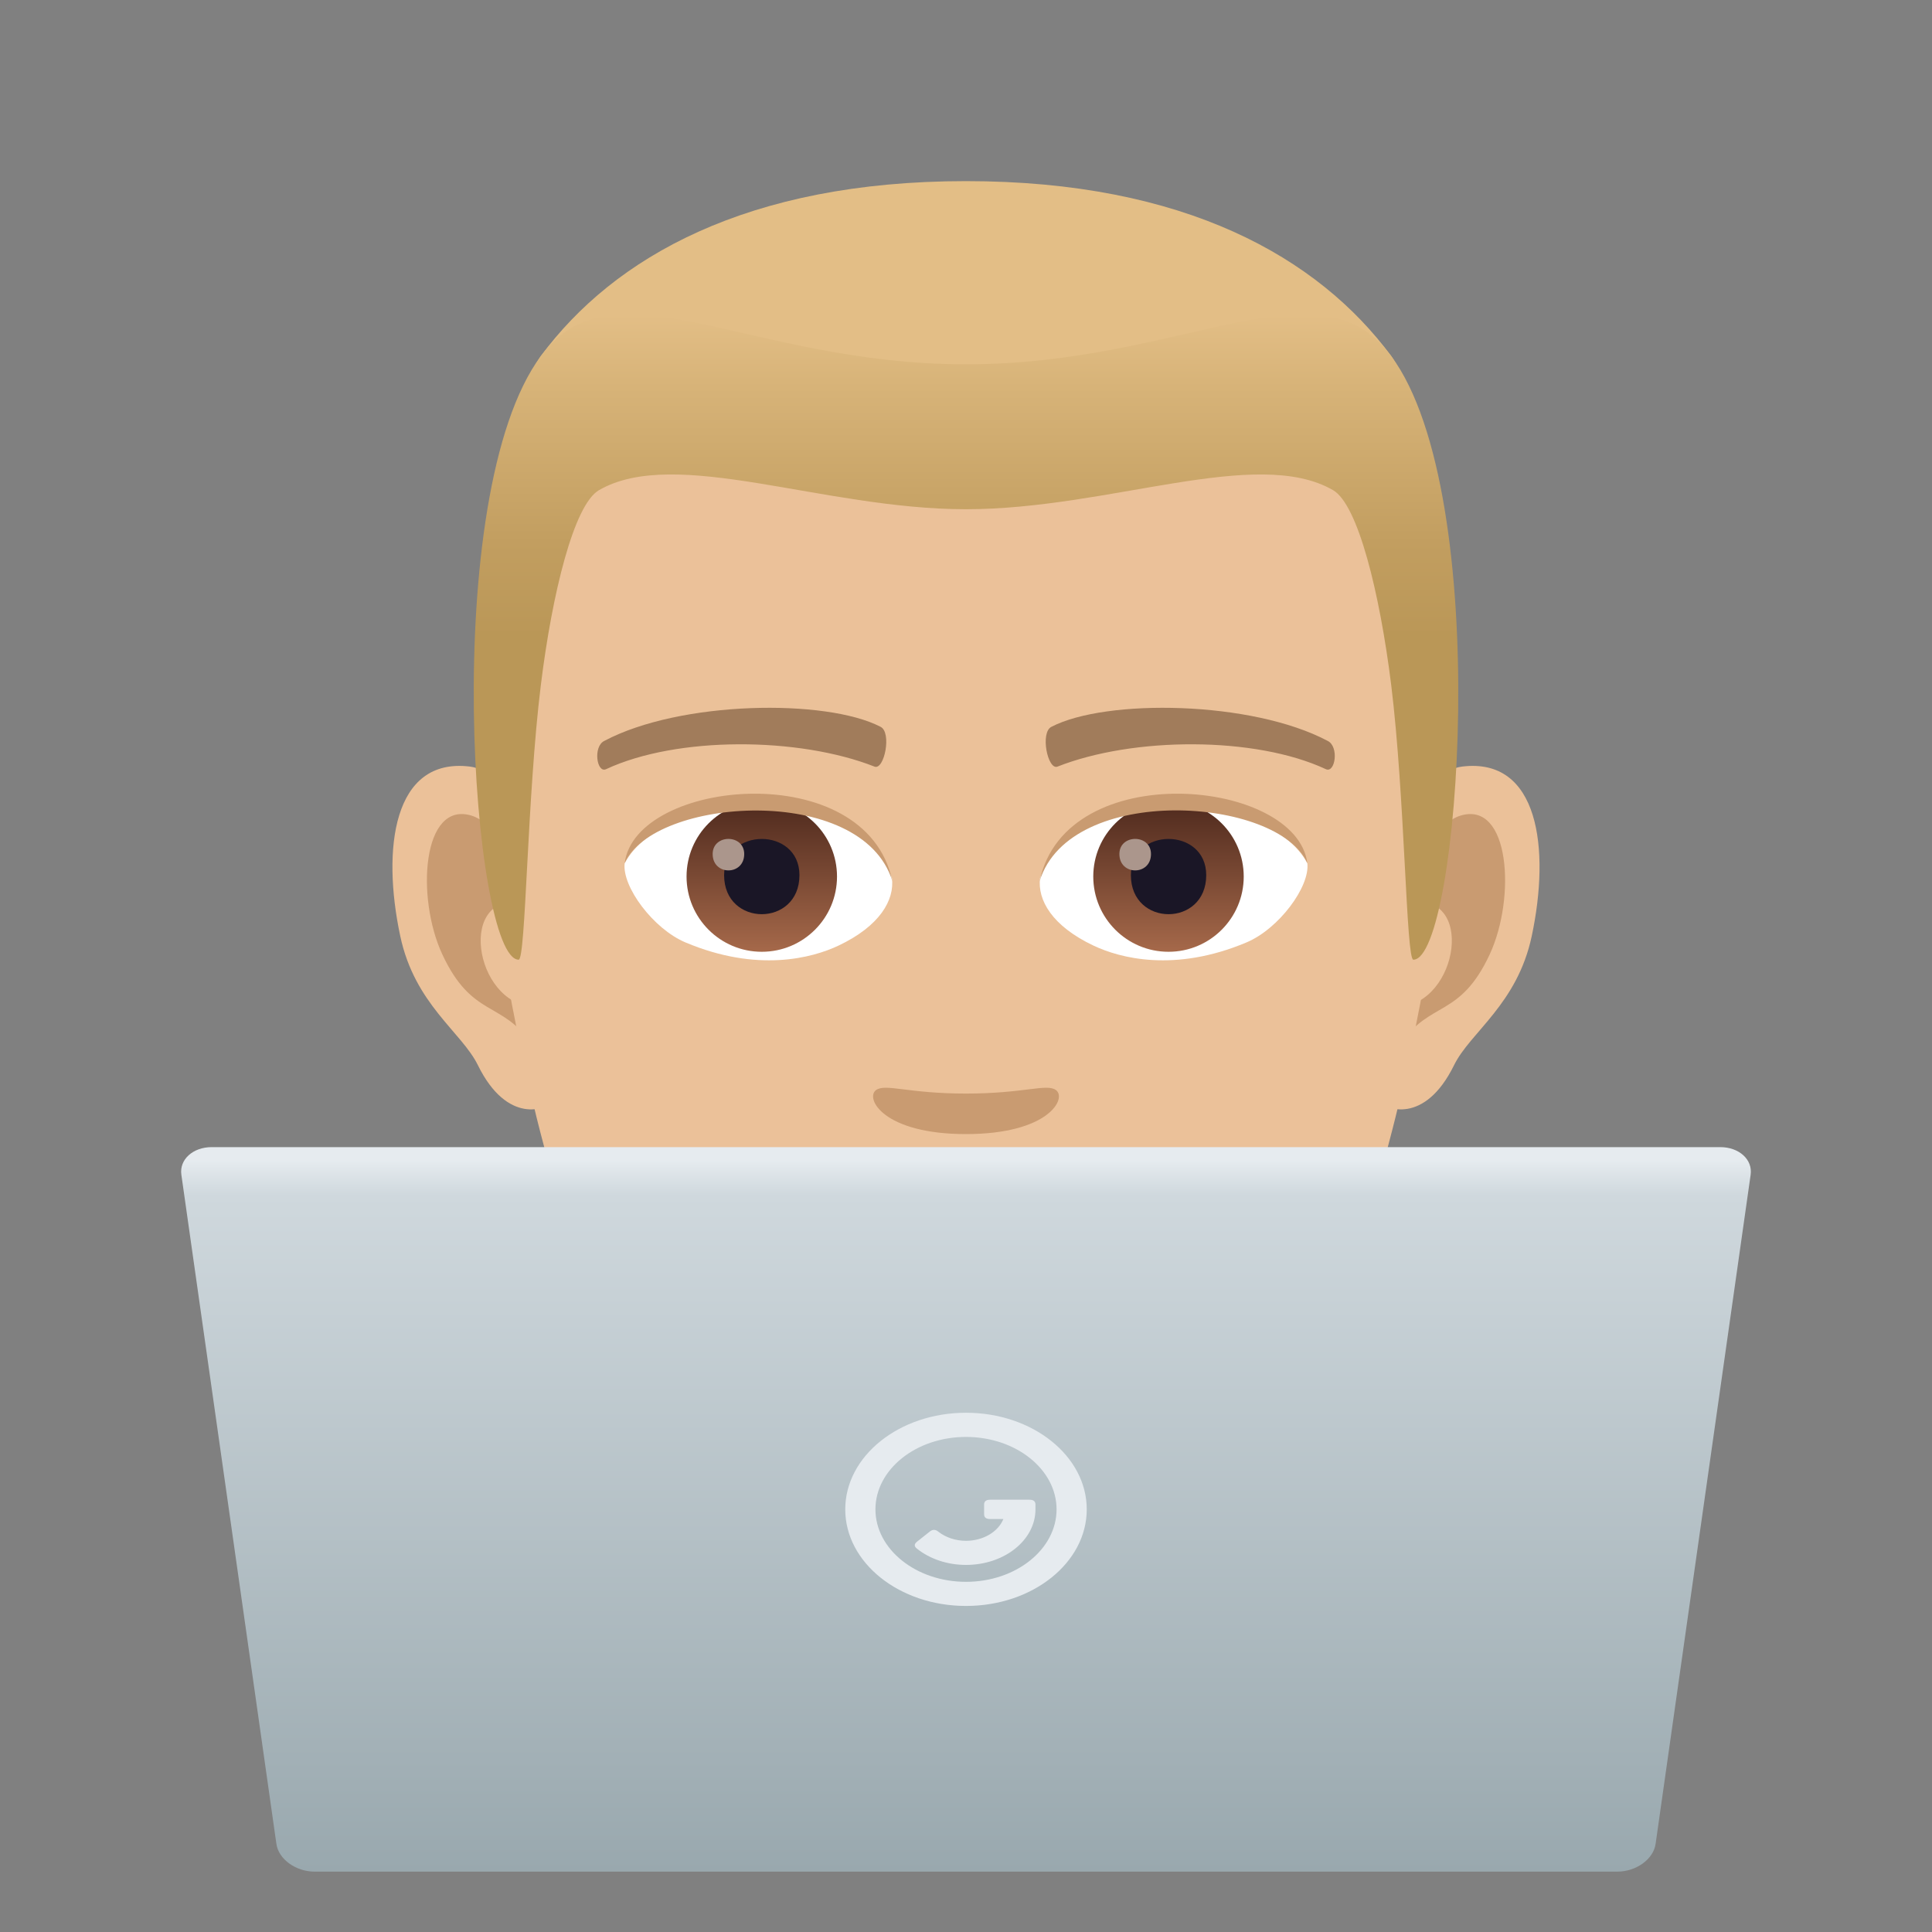
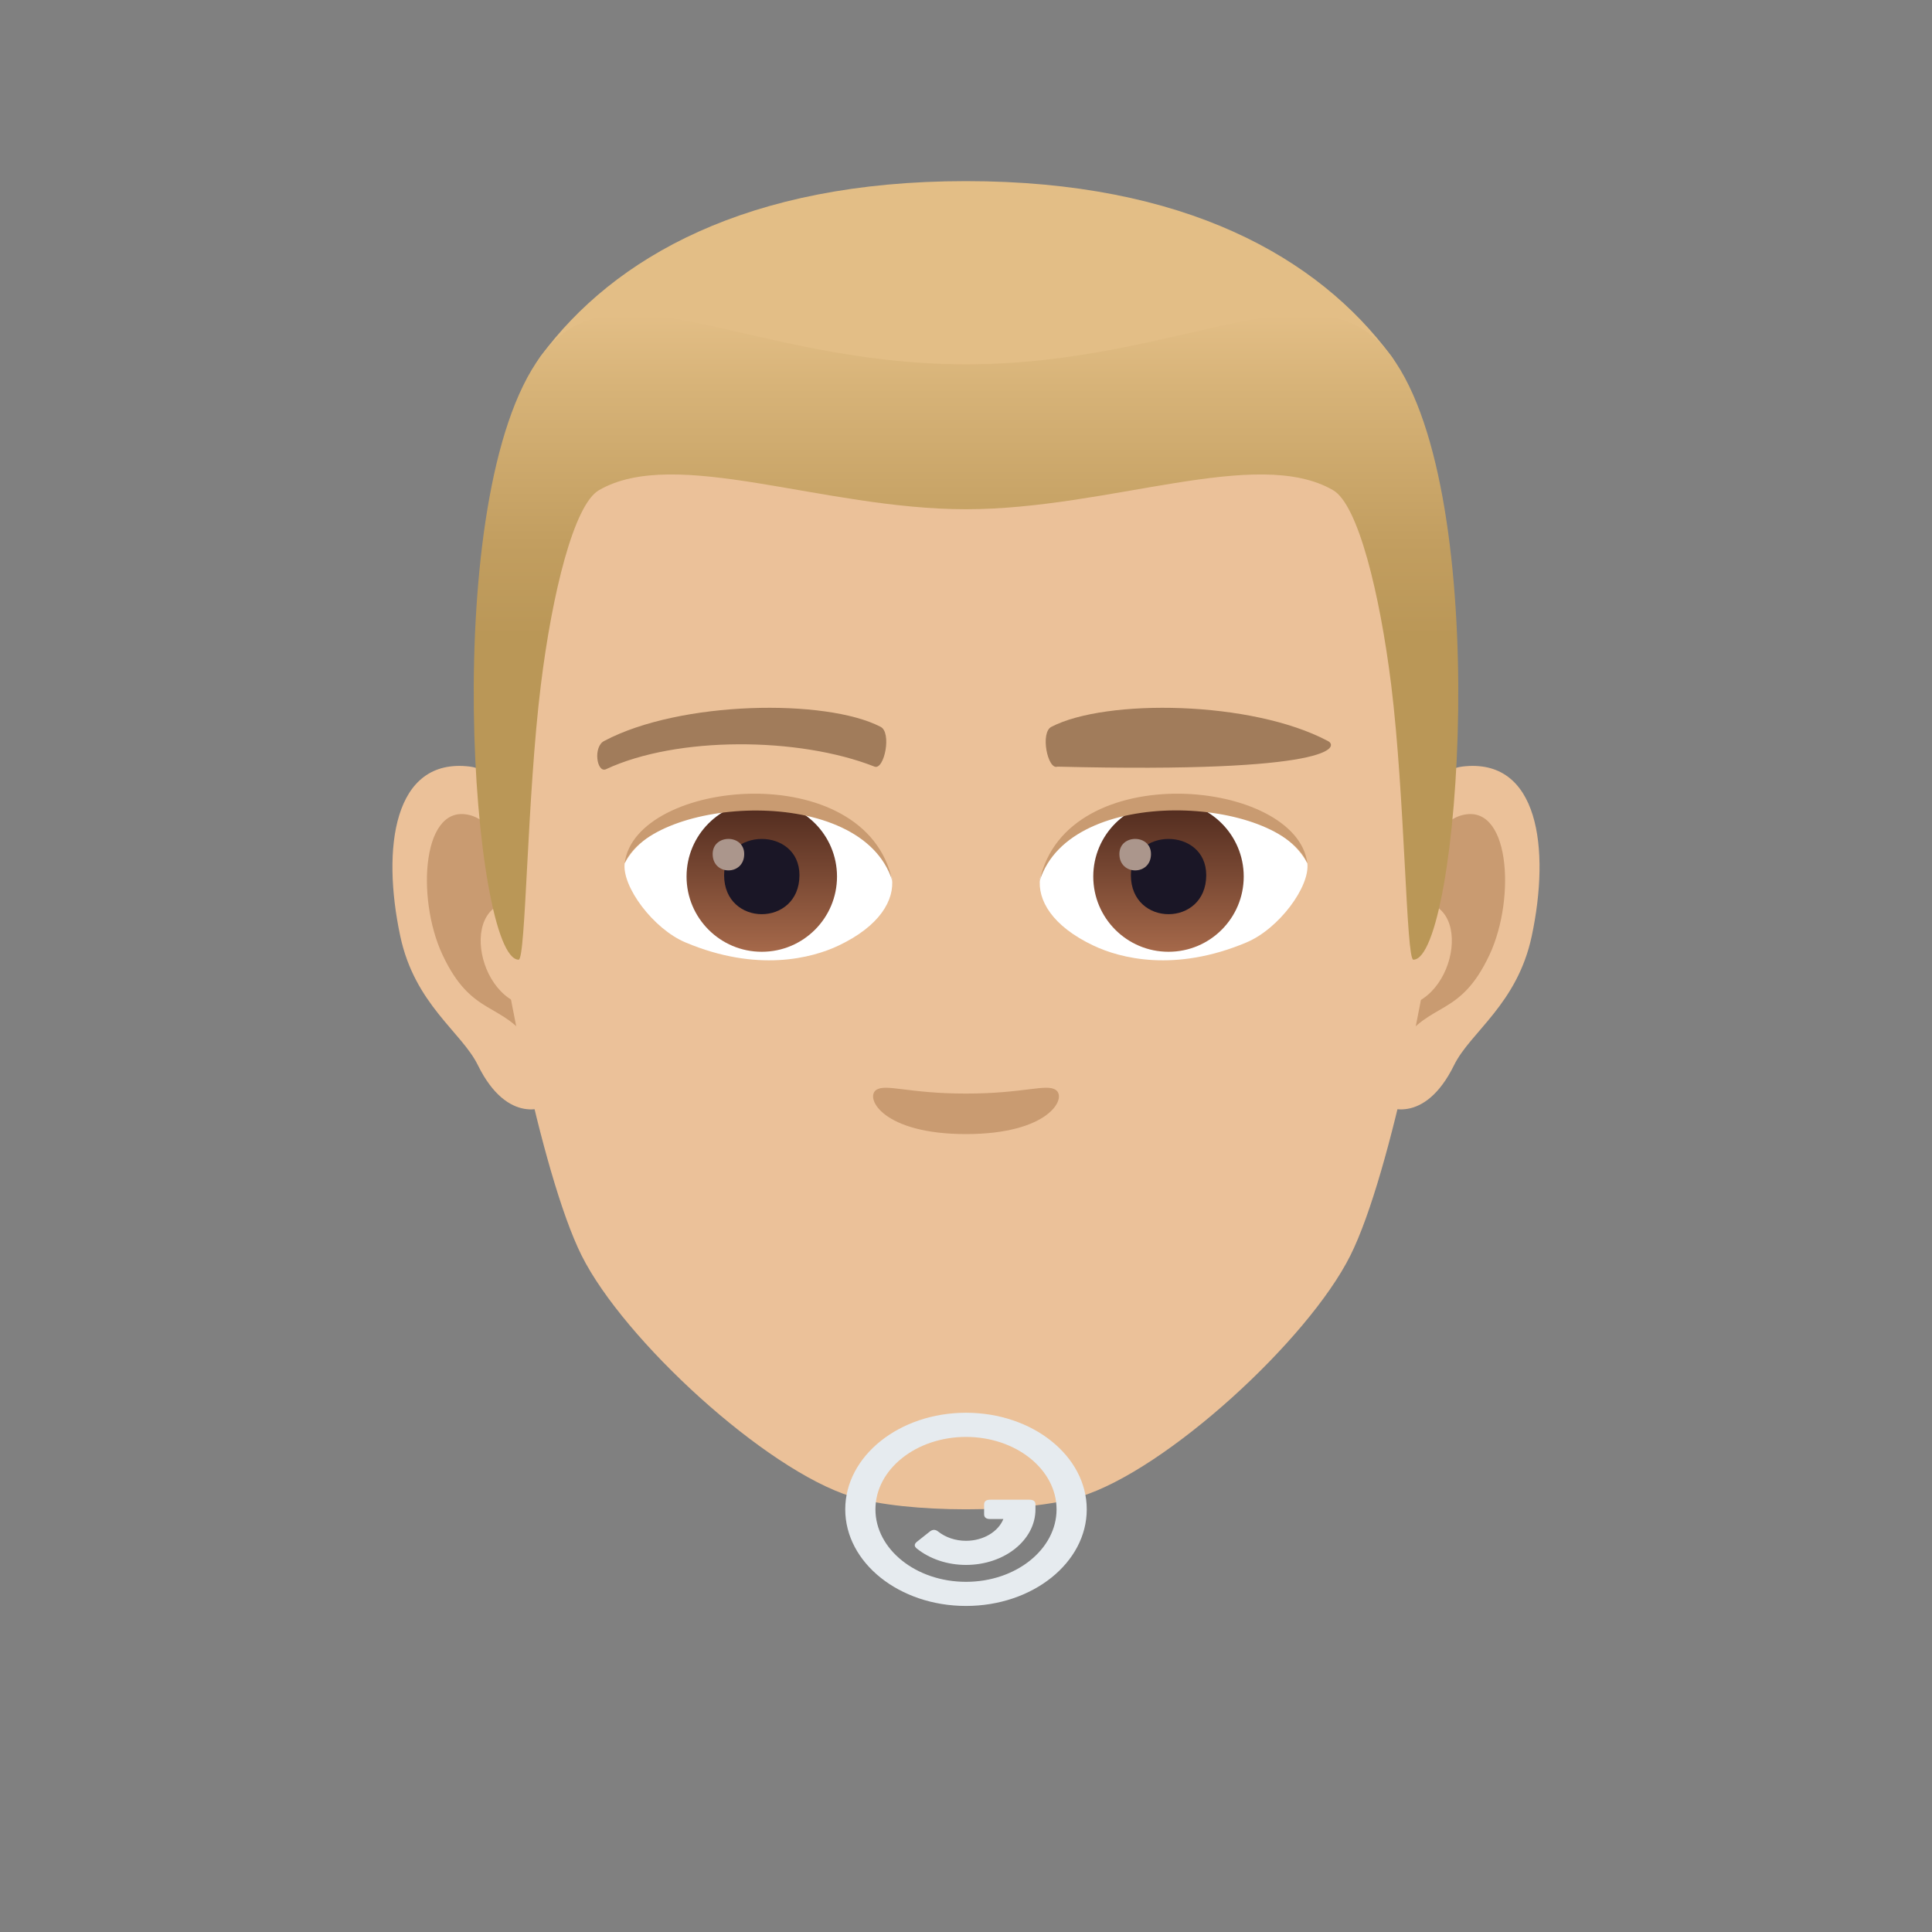
<svg xmlns="http://www.w3.org/2000/svg" xmlns:ns1="http://ns.adobe.com/AdobeSVGViewerExtensions/3.0/" version="1.1" id="Layer_1" x="0px" y="0px" width="64px" height="64px" viewBox="0 0 64 64" enable-background="new 0 0 64 64" xml:space="preserve">
  <rect x="0" y="0" width="64" height="64" fill="#808080" stroke="none" />
  <path id="Path_1301_" fill="#EBC199" d="M48.44,25.393c-2.545,0.307-4.383,8.814-2.781,11.061c0.225,0.313,1.535,0.814,2.508-1.168  c0.539-1.098,2.092-2.014,2.574-4.277C51.358,28.107,50.974,25.086,48.44,25.393z" />
  <path id="Path_1300_" fill="#EBC199" d="M15.56,25.393c2.545,0.307,4.383,8.814,2.781,11.061c-0.225,0.313-1.535,0.814-2.51-1.168  c-0.537-1.098-2.092-2.014-2.572-4.277C12.64,28.107,13.026,25.086,15.56,25.393z" />
  <path id="Path_1299_" fill="#C99B71" d="M48.372,27.021c-0.664,0.209-1.389,1.221-1.781,2.898c2.32-0.498,1.74,3.361-0.277,3.434  c0.02,0.389,0.045,0.787,0.094,1.207c0.971-1.408,1.959-0.844,2.938-2.939C50.226,29.732,50.017,26.508,48.372,27.021z" />
  <path id="Path_1298_" fill="#C99B71" d="M17.409,29.916c-0.395-1.676-1.117-2.686-1.781-2.895c-1.643-0.514-1.855,2.711-0.973,4.6  c0.979,2.096,1.967,1.531,2.939,2.939c0.047-0.42,0.074-0.82,0.09-1.209C15.688,33.258,15.116,29.445,17.409,29.916z" />
  <path id="Path_1297_" fill="#EBC199" d="M31.999,9.033c-11.027,0-16.34,8.328-15.676,19.908c0.133,2.33,1.582,9.93,2.947,12.656  c1.398,2.789,6.074,7.09,8.938,7.98c1.811,0.561,5.773,0.561,7.582,0c2.865-0.891,7.543-5.191,8.939-7.98  c1.369-2.727,2.814-10.324,2.945-12.656C48.343,17.361,43.03,9.033,31.999,9.033z" />
-   <path id="Path_1296_" fill="#A17C5B" d="M43.981,24.543c-2.521-1.336-7.348-1.4-9.146-0.469c-0.387,0.178-0.131,1.441,0.193,1.322  c2.504-0.99,6.547-1.012,8.893,0.084C44.233,25.623,44.364,24.729,43.981,24.543z" />
+   <path id="Path_1296_" fill="#A17C5B" d="M43.981,24.543c-2.521-1.336-7.348-1.4-9.146-0.469c-0.387,0.178-0.131,1.441,0.193,1.322  C44.233,25.623,44.364,24.729,43.981,24.543z" />
  <path id="Path_1295_" fill="#A17C5B" d="M20.019,24.543c2.521-1.336,7.346-1.4,9.146-0.469c0.385,0.178,0.131,1.441-0.193,1.322  c-2.51-0.99-6.547-1.012-8.895,0.084C19.767,25.623,19.638,24.729,20.019,24.543z" />
  <path id="Path_1294_" fill="#C99B71" d="M34.976,36.107c-0.314-0.219-1.053,0.119-2.977,0.119c-1.92,0-2.66-0.338-2.975-0.119  c-0.377,0.266,0.223,1.461,2.975,1.461C34.753,37.568,35.354,36.373,34.976,36.107z" />
  <path id="Path_1293_" fill="#FFFFFF" d="M29.546,29.084c0.094,0.73-0.402,1.594-1.773,2.242c-0.871,0.412-2.686,0.896-5.066-0.107  c-1.066-0.449-2.107-1.848-2.014-2.623C21.983,26.166,28.337,25.811,29.546,29.084z" />
  <linearGradient id="Oval_1_" gradientUnits="userSpaceOnUse" x1="-424.582" y1="477.466" x2="-424.582" y2="478.225" gradientTransform="matrix(6.57 0 0 -6.57 2814.78 3168.528)">
    <stop offset="0" style="stop-color:#A6694A" />
    <stop offset="1" style="stop-color:#4F2A1E" />
    <ns1:midPointStop offset="0" style="stop-color:#A6694A" />
    <ns1:midPointStop offset="0.5" style="stop-color:#A6694A" />
    <ns1:midPointStop offset="1" style="stop-color:#4F2A1E" />
  </linearGradient>
  <circle id="Oval_198_" fill="url(#Oval_1_)" cx="25.235" cy="29.037" r="2.492" />
  <path id="Path_1292_" fill="#1A1626" d="M23.987,28.99c0,1.725,2.496,1.725,2.496,0C26.483,27.391,23.987,27.391,23.987,28.99z" />
  <path id="Path_1291_" fill="#AB968C" d="M23.608,28.291c0,0.723,1.045,0.723,1.045,0C24.653,27.623,23.608,27.623,23.608,28.291z" />
  <path id="Path_1290_" fill="#C99B71" d="M29.558,29.18c-1.014-3.25-7.926-2.77-8.865-0.584C21.04,25.797,28.694,25.057,29.558,29.18  z" />
  <path id="Path_1289_" fill="#FFFFFF" d="M34.454,29.084c-0.094,0.73,0.4,1.594,1.773,2.242c0.871,0.412,2.684,0.896,5.064-0.107  c1.07-0.449,2.109-1.848,2.016-2.623C42.017,26.166,35.661,25.811,34.454,29.084z" />
  <linearGradient id="Oval_2_" gradientUnits="userSpaceOnUse" x1="-425.23" y1="477.466" x2="-425.23" y2="478.225" gradientTransform="matrix(6.57 0 0 -6.57 2832.511 3168.528)">
    <stop offset="0" style="stop-color:#A6694A" />
    <stop offset="1" style="stop-color:#4F2A1E" />
    <ns1:midPointStop offset="0" style="stop-color:#A6694A" />
    <ns1:midPointStop offset="0.5" style="stop-color:#A6694A" />
    <ns1:midPointStop offset="1" style="stop-color:#4F2A1E" />
  </linearGradient>
  <circle id="Oval_197_" fill="url(#Oval_2_)" cx="38.708" cy="29.037" r="2.492" />
  <path id="Path_1288_" fill="#1A1626" d="M37.462,28.99c0,1.725,2.496,1.725,2.496,0C39.958,27.391,37.462,27.391,37.462,28.99z" />
  <path id="Path_1287_" fill="#AB968C" d="M37.081,28.291c0,0.723,1.047,0.723,1.047,0C38.128,27.623,37.081,27.623,37.081,28.291z" />
  <path id="Path_1286_" fill="#C99B71" d="M34.442,29.18c1.012-3.248,7.92-2.783,8.865-0.584  C42.956,25.797,35.306,25.057,34.442,29.18z" />
  <path fill="#E3BE86" d="M46.085,11.793C43.671,8.531,39.253,6,31.999,6c-7.252,0-11.668,2.531-14.082,5.793  C14.499,16.408,49.501,16.408,46.085,11.793z" />
  <linearGradient id="SVGID_1_" gradientUnits="userSpaceOnUse" x1="32.001" y1="31.791" x2="32.001" y2="10.412">
    <stop offset="0.5" style="stop-color:#BA9757" />
    <stop offset="0.647" style="stop-color:#C29E60" />
    <stop offset="0.887" style="stop-color:#D7B378" />
    <stop offset="1" style="stop-color:#E3BE86" />
    <ns1:midPointStop offset="0.5" style="stop-color:#BA9757" />
    <ns1:midPointStop offset="0.6" style="stop-color:#BA9757" />
    <ns1:midPointStop offset="1" style="stop-color:#E3BE86" />
  </linearGradient>
  <path fill="url(#SVGID_1_)" d="M46.085,11.793c-2.414-3.262-6.832,0.275-14.086,0.275c-7.252,0-11.668-3.537-14.082-0.275  c-3.418,4.615-2.258,19.998-0.736,19.998c0.24,0,0.275-5.381,0.736-9.104c0.373-3.029,1.094-5.969,1.924-6.449  c2.531-1.467,7.412,0.631,12.158,0.631s9.629-2.098,12.162-0.631c0.828,0.48,1.547,3.42,1.924,6.449  c0.459,3.723,0.494,9.104,0.734,9.104C48.341,31.791,49.501,16.408,46.085,11.793z" />
  <linearGradient id="SVGID_2_" gradientUnits="userSpaceOnUse" x1="32.001" y1="62" x2="32.001" y2="38">
    <stop offset="0" style="stop-color:#99A8AE" />
    <stop offset="0.933" style="stop-color:#CFD8DD" />
    <stop offset="0.982" style="stop-color:#E6EBEF" />
    <ns1:midPointStop offset="0" style="stop-color:#99A8AE" />
    <ns1:midPointStop offset="0.5" style="stop-color:#99A8AE" />
    <ns1:midPointStop offset="0.933" style="stop-color:#CFD8DD" />
    <ns1:midPointStop offset="0.5" style="stop-color:#CFD8DD" />
    <ns1:midPointStop offset="0.982" style="stop-color:#E6EBEF" />
  </linearGradient>
-   <path fill="url(#SVGID_2_)" d="M56.986,38H7.014c-0.625,0-1.078,0.412-1.006,0.916l3.148,22.166C9.227,61.586,9.797,62,10.42,62  h43.158c0.625,0,1.195-0.414,1.266-0.918l3.148-22.166C58.064,38.412,57.609,38,56.986,38" />
  <path id="Shape_5_" fill="#E6EBEF" d="M32,47.6c1.654,0,3,1.076,3,2.4c0,1.322-1.346,2.4-3,2.4s-3-1.078-3-2.4  C29,48.676,30.346,47.6,32,47.6z M32,46.799c-2.209,0-4,1.434-4,3.201s1.791,3.199,4,3.199s4-1.432,4-3.199S34.209,46.799,32,46.799  z" />
  <path id="Combined-Shape_5_" fill="#E6EBEF" d="M32.801,50.32c-0.135,0-0.201-0.053-0.201-0.16v-0.32c0-0.107,0.066-0.16,0.201-0.16  H34.1c0.135,0,0.201,0.053,0.201,0.16V50c0,1.018-1.029,1.84-2.301,1.84c-0.617,0-1.197-0.197-1.625-0.539  c-0.096-0.076-0.096-0.15-0.002-0.227l0.426-0.338c0.094-0.076,0.188-0.076,0.281,0c0.244,0.193,0.57,0.305,0.92,0.305  c0.578,0,1.068-0.303,1.238-0.721H32.801z" />
</svg>